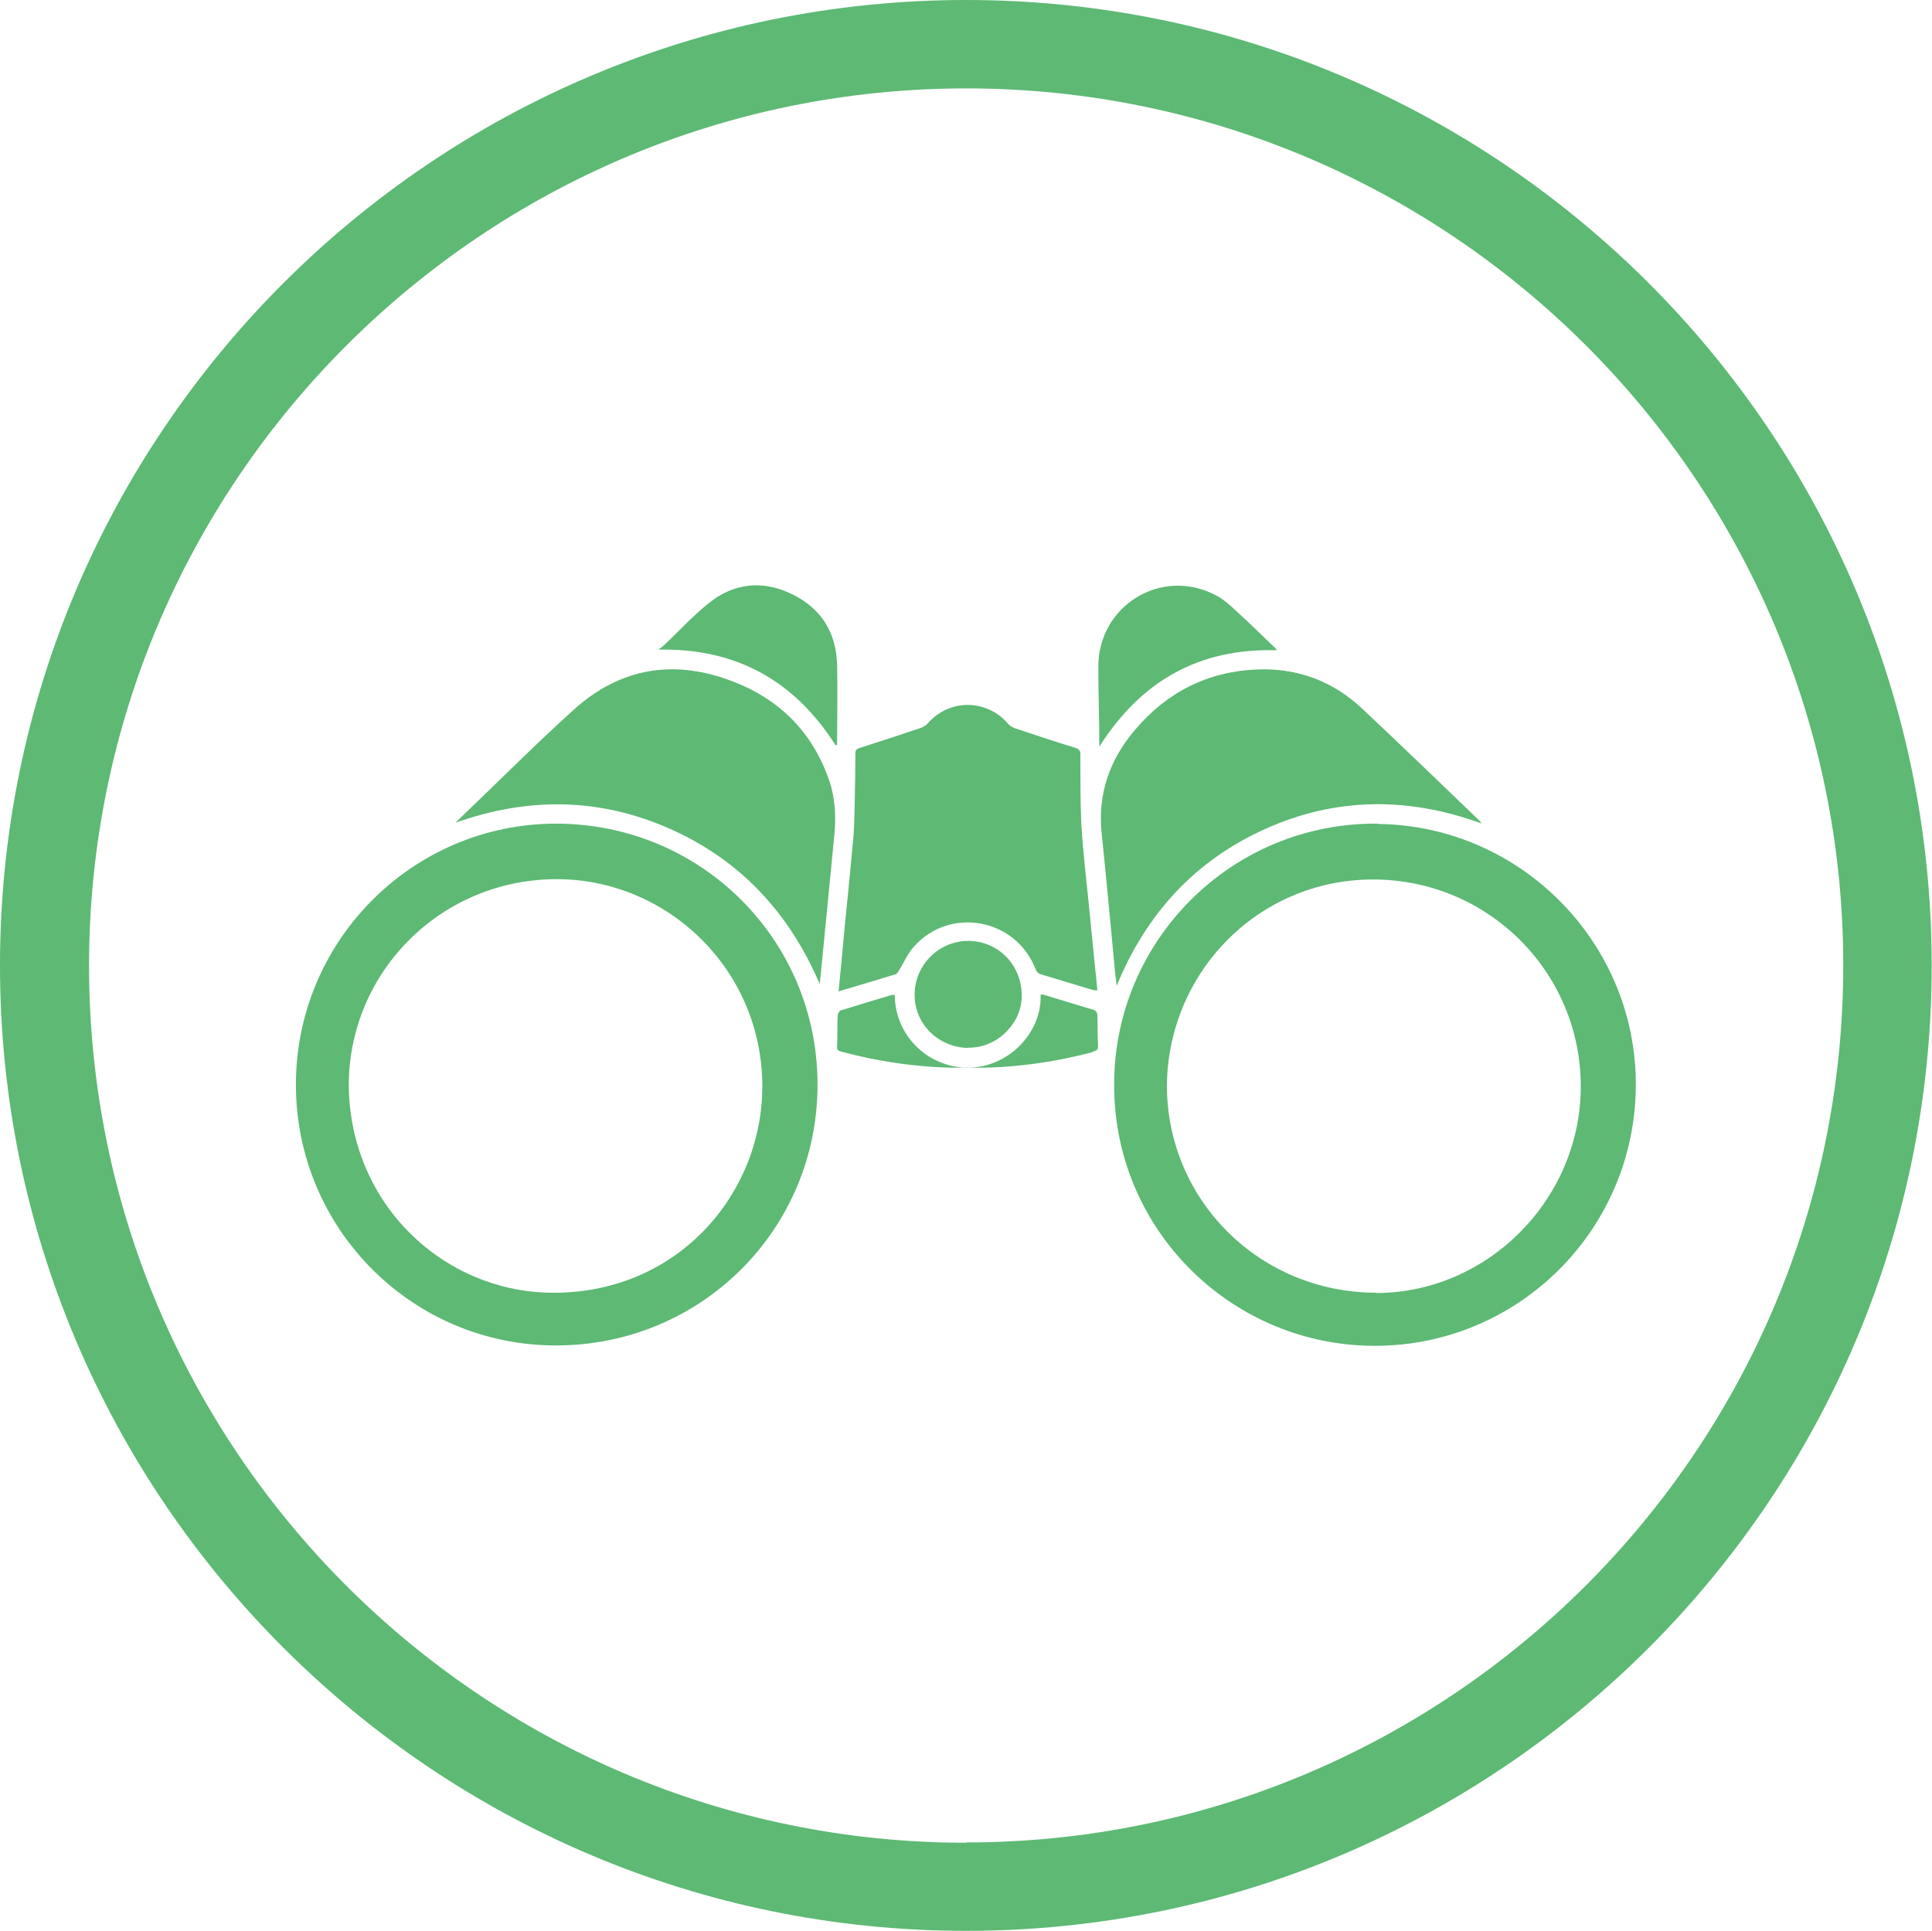
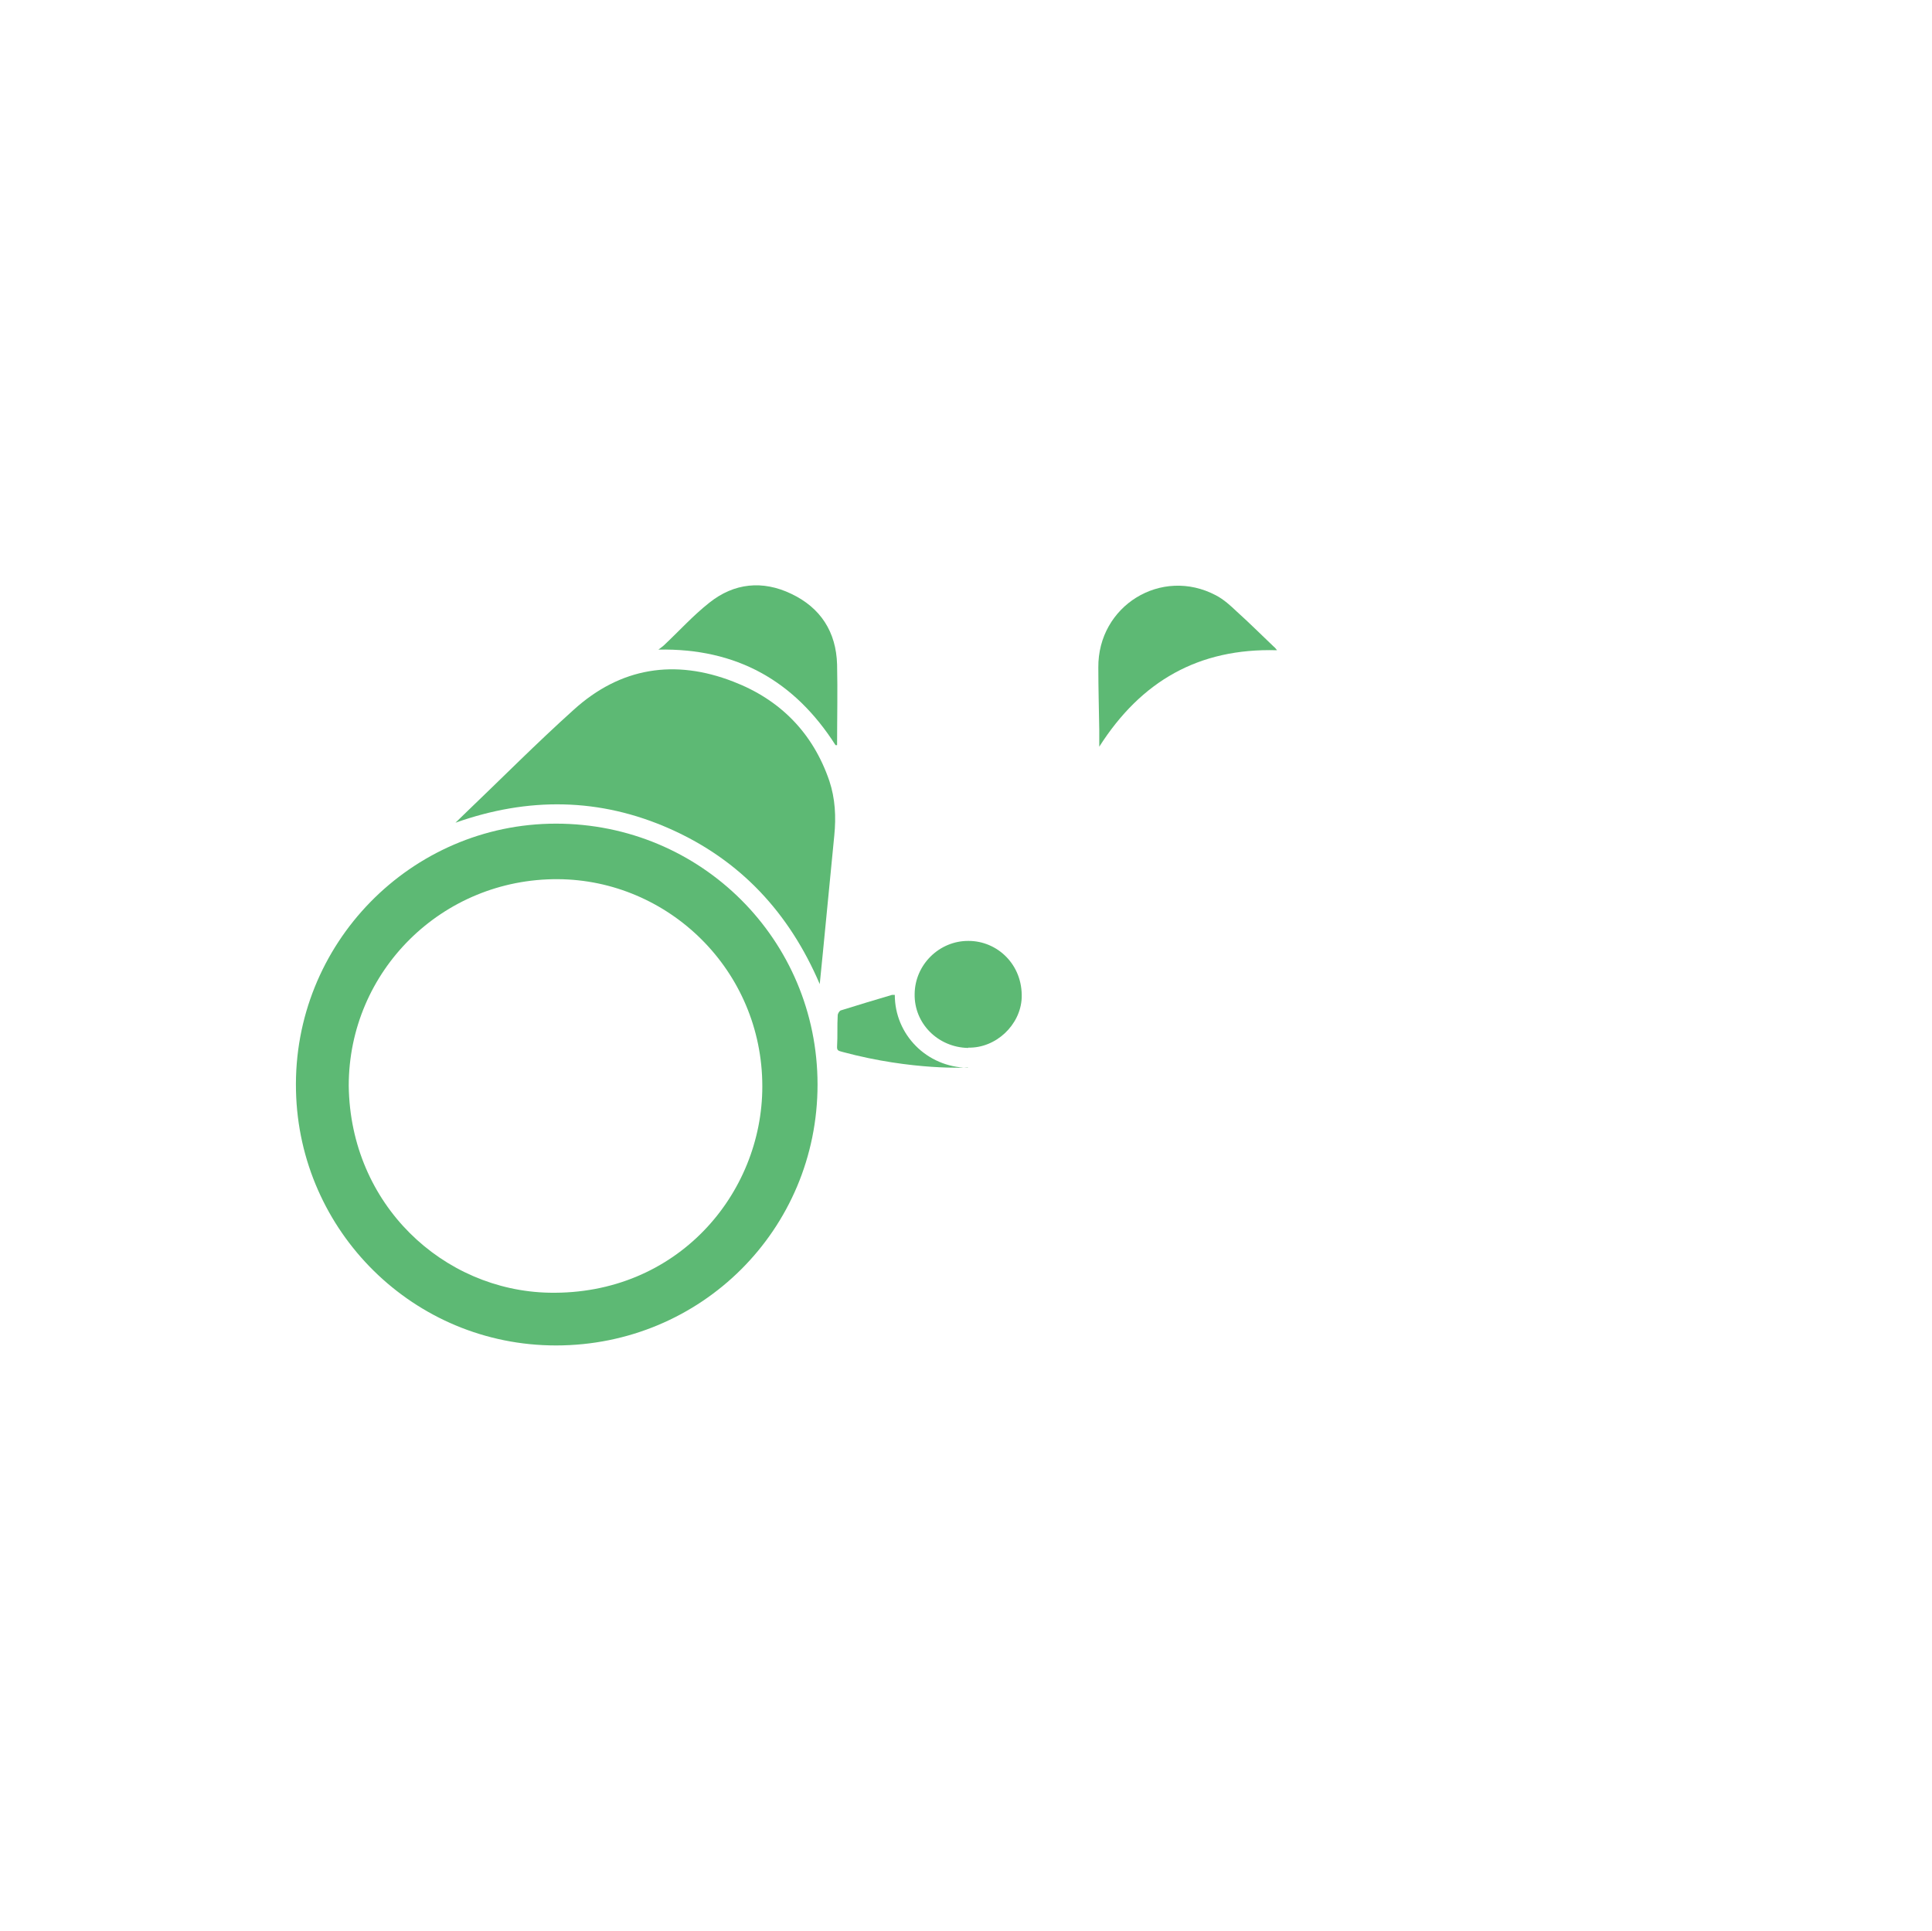
<svg xmlns="http://www.w3.org/2000/svg" id="Layer_1" data-name="Layer 1" viewBox="0 0 62.27 62.25">
  <defs>
    <style>
      .cls-1 {
        fill: #5db974;
      }
    </style>
  </defs>
-   <path class="cls-1" d="M31.14,0C13.97,0,0,13.97,0,31.12s13.97,31.12,31.14,31.12,31.12-13.95,31.12-31.12S48.3,0,31.14,0ZM31.14,59.4c-15.59,0-28.27-12.68-28.27-28.27S15.55,2.85,31.14,2.85s28.27,12.68,28.27,28.27-12.68,28.27-28.27,28.27Z" />
  <g>
    <path class="cls-1" d="M26.35,34.96c0,4.67-3.75,8.41-8.43,8.41-4.59,0-8.28-3.68-8.38-8.21-.11-4.74,3.71-8.61,8.38-8.61,4.68,0,8.43,3.75,8.43,8.41ZM11.24,35c.05,3.84,3.05,6.6,6.46,6.67,4.12.08,6.87-3.18,6.87-6.65,0-3.75-3.03-6.66-6.59-6.68-3.73-.02-6.74,2.96-6.74,6.66Z" />
-     <path class="cls-1" d="M44.42,26.55c-4.73-.05-8.51,3.78-8.51,8.4-.02,4.61,3.67,8.33,8.22,8.43,4.64.1,8.46-3.57,8.59-8.18.14-4.69-3.64-8.59-8.31-8.64ZM44.36,41.67c-3.74,0-6.74-2.96-6.75-6.67.03-3.64,2.92-6.63,6.61-6.65,3.72-.02,6.73,2.97,6.73,6.67,0,3.63-2.99,6.65-6.59,6.66Z" />
-     <path class="cls-1" d="M27.03,31.94c.07-.69.13-1.35.19-2.01.1-1,.2-1.99.29-2.99.03-.4.03-.8.04-1.2.01-.49.02-.98.02-1.47,0-.11.06-.13.14-.16.65-.21,1.3-.42,1.95-.64.09-.03.19-.09.25-.16.69-.79,1.9-.78,2.58.02.05.06.13.11.21.14.66.22,1.31.44,1.97.64.12.04.15.09.15.21,0,.73,0,1.47.03,2.2.05.86.15,1.73.24,2.59.09.93.18,1.86.28,2.81-.05,0-.09,0-.12,0-.56-.17-1.12-.34-1.69-.51-.12-.03-.16-.11-.2-.21-.65-1.61-2.76-1.98-3.91-.68-.19.21-.31.49-.46.74-.03.05-.07.12-.11.14-.61.19-1.23.37-1.87.56Z" />
-     <path class="cls-1" d="M47.74,26.54c-2.37-.86-4.69-.84-6.96.18-2.26,1.02-3.83,2.72-4.79,5.06-.05-.43-.09-.81-.12-1.19-.12-1.23-.23-2.47-.36-3.7-.14-1.28.25-2.4,1.07-3.36,1.03-1.22,2.35-1.89,3.95-1.95,1.28-.05,2.42.37,3.36,1.25,1.28,1.2,2.54,2.42,3.81,3.64.01.01.02.03.05.07Z" />
    <path class="cls-1" d="M26.42,31.72c-.98-2.29-2.55-3.99-4.82-5-2.27-1.01-4.58-1.03-6.92-.2.11-.11.22-.21.33-.32,1.16-1.11,2.29-2.25,3.48-3.32,1.51-1.37,3.26-1.64,5.14-.91,1.51.58,2.57,1.65,3.1,3.2.19.57.22,1.16.16,1.76-.12,1.27-.25,2.53-.37,3.8-.03.33-.07.67-.1,1Z" />
    <path class="cls-1" d="M41.15,20.96c-2.51-.07-4.37.99-5.72,3.11,0-.21,0-.37,0-.54-.01-.67-.03-1.34-.03-2.01-.02-1.99,2.03-3.26,3.79-2.33.25.13.47.33.68.53.4.36.78.74,1.18,1.12.04.03.07.07.11.12Z" />
    <path class="cls-1" d="M26.93,24.02c-1.32-2.07-3.19-3.13-5.71-3.08.06-.05.13-.09.18-.14.49-.46.94-.96,1.46-1.37.8-.64,1.72-.73,2.64-.29.95.45,1.45,1.23,1.48,2.28.02.86,0,1.73,0,2.6-.02,0-.04,0-.06,0Z" />
    <path class="cls-1" d="M31.2,34.41s-1.77.11-4.04-.5c-.14-.04-.19-.04-.18-.19.02-.33,0-.66.02-.99,0-.06.06-.15.1-.16.55-.17,1.1-.34,1.65-.5.02,0,.05,0,.09,0,0,1.28,1.03,2.33,2.35,2.35Z" />
    <path class="cls-1" d="M31.2,33.78c-.97-.02-1.74-.79-1.72-1.74.01-.95.8-1.72,1.74-1.71.92,0,1.75.76,1.71,1.84-.04.87-.83,1.62-1.72,1.6Z" />
-     <path class="cls-1" d="M35.23,33.91c-2.27.61-4.04.5-4.04.5,1.22.02,2.3-1,2.35-2.19,0-.05,0-.11,0-.16.03,0,.06,0,.08,0,.55.17,1.1.33,1.65.5.05.02.1.1.1.16.01.33,0,.66.02.99,0,.15-.04.15-.18.19Z" />
  </g>
</svg>